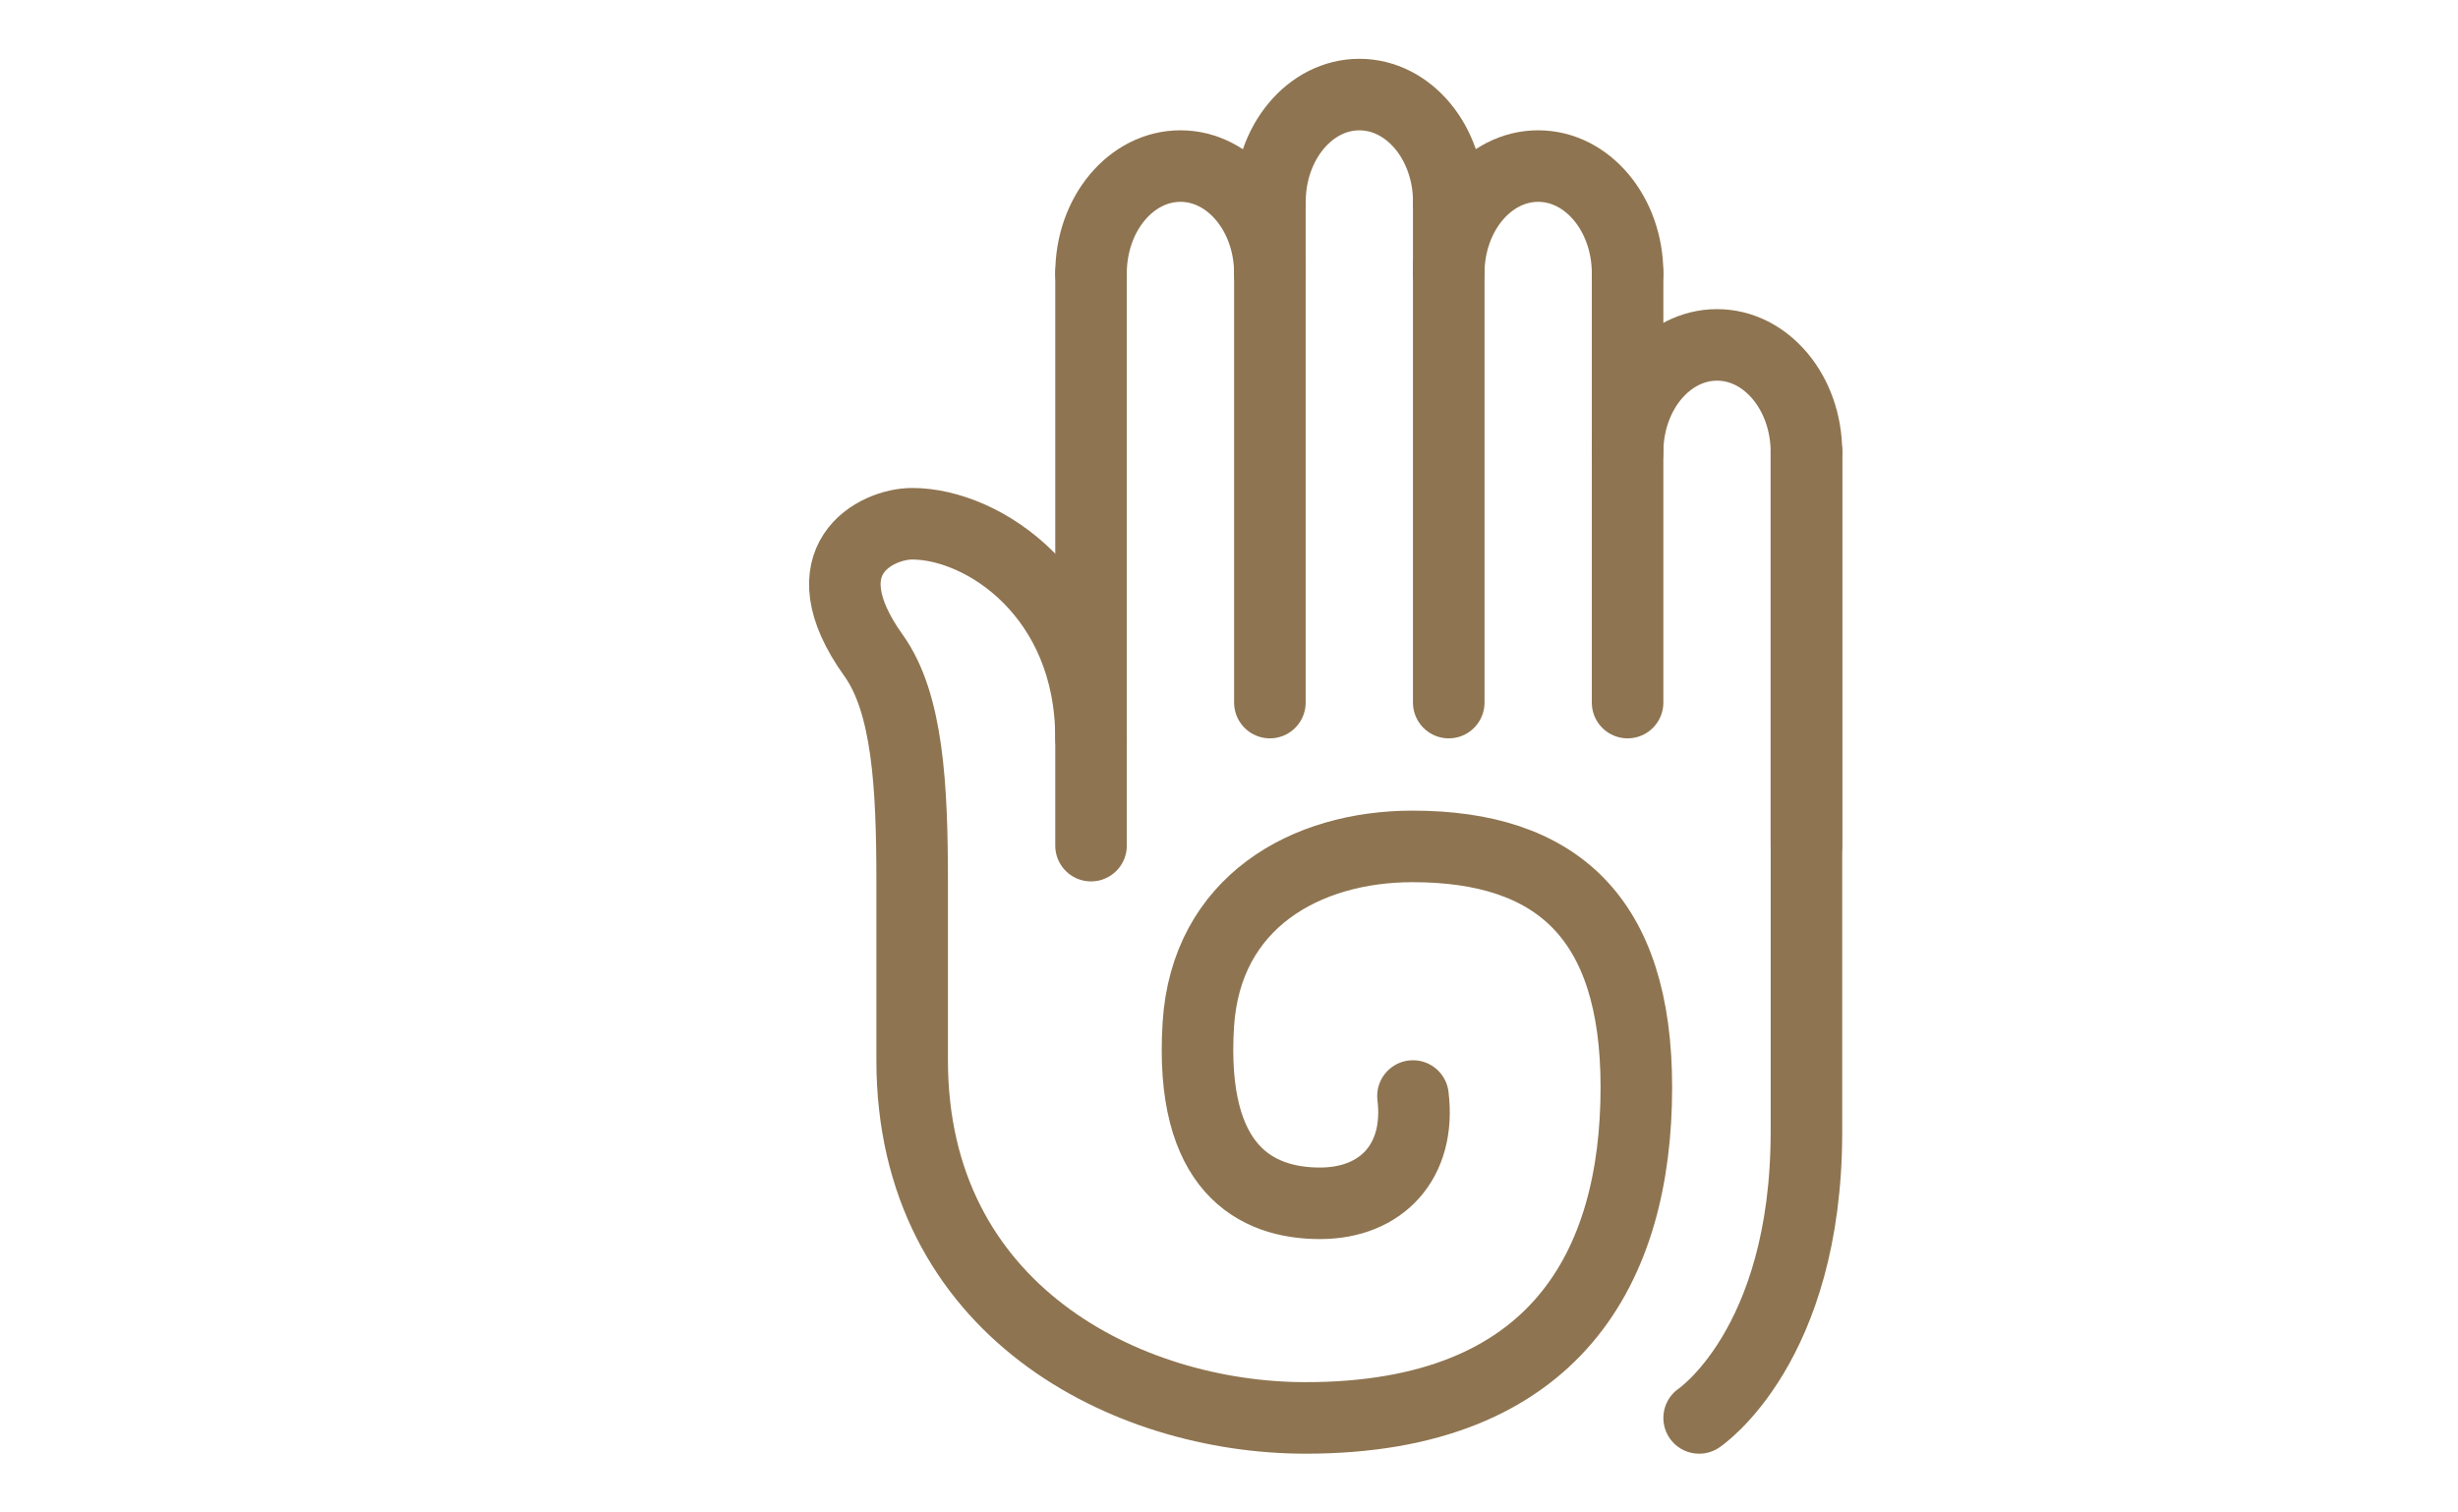
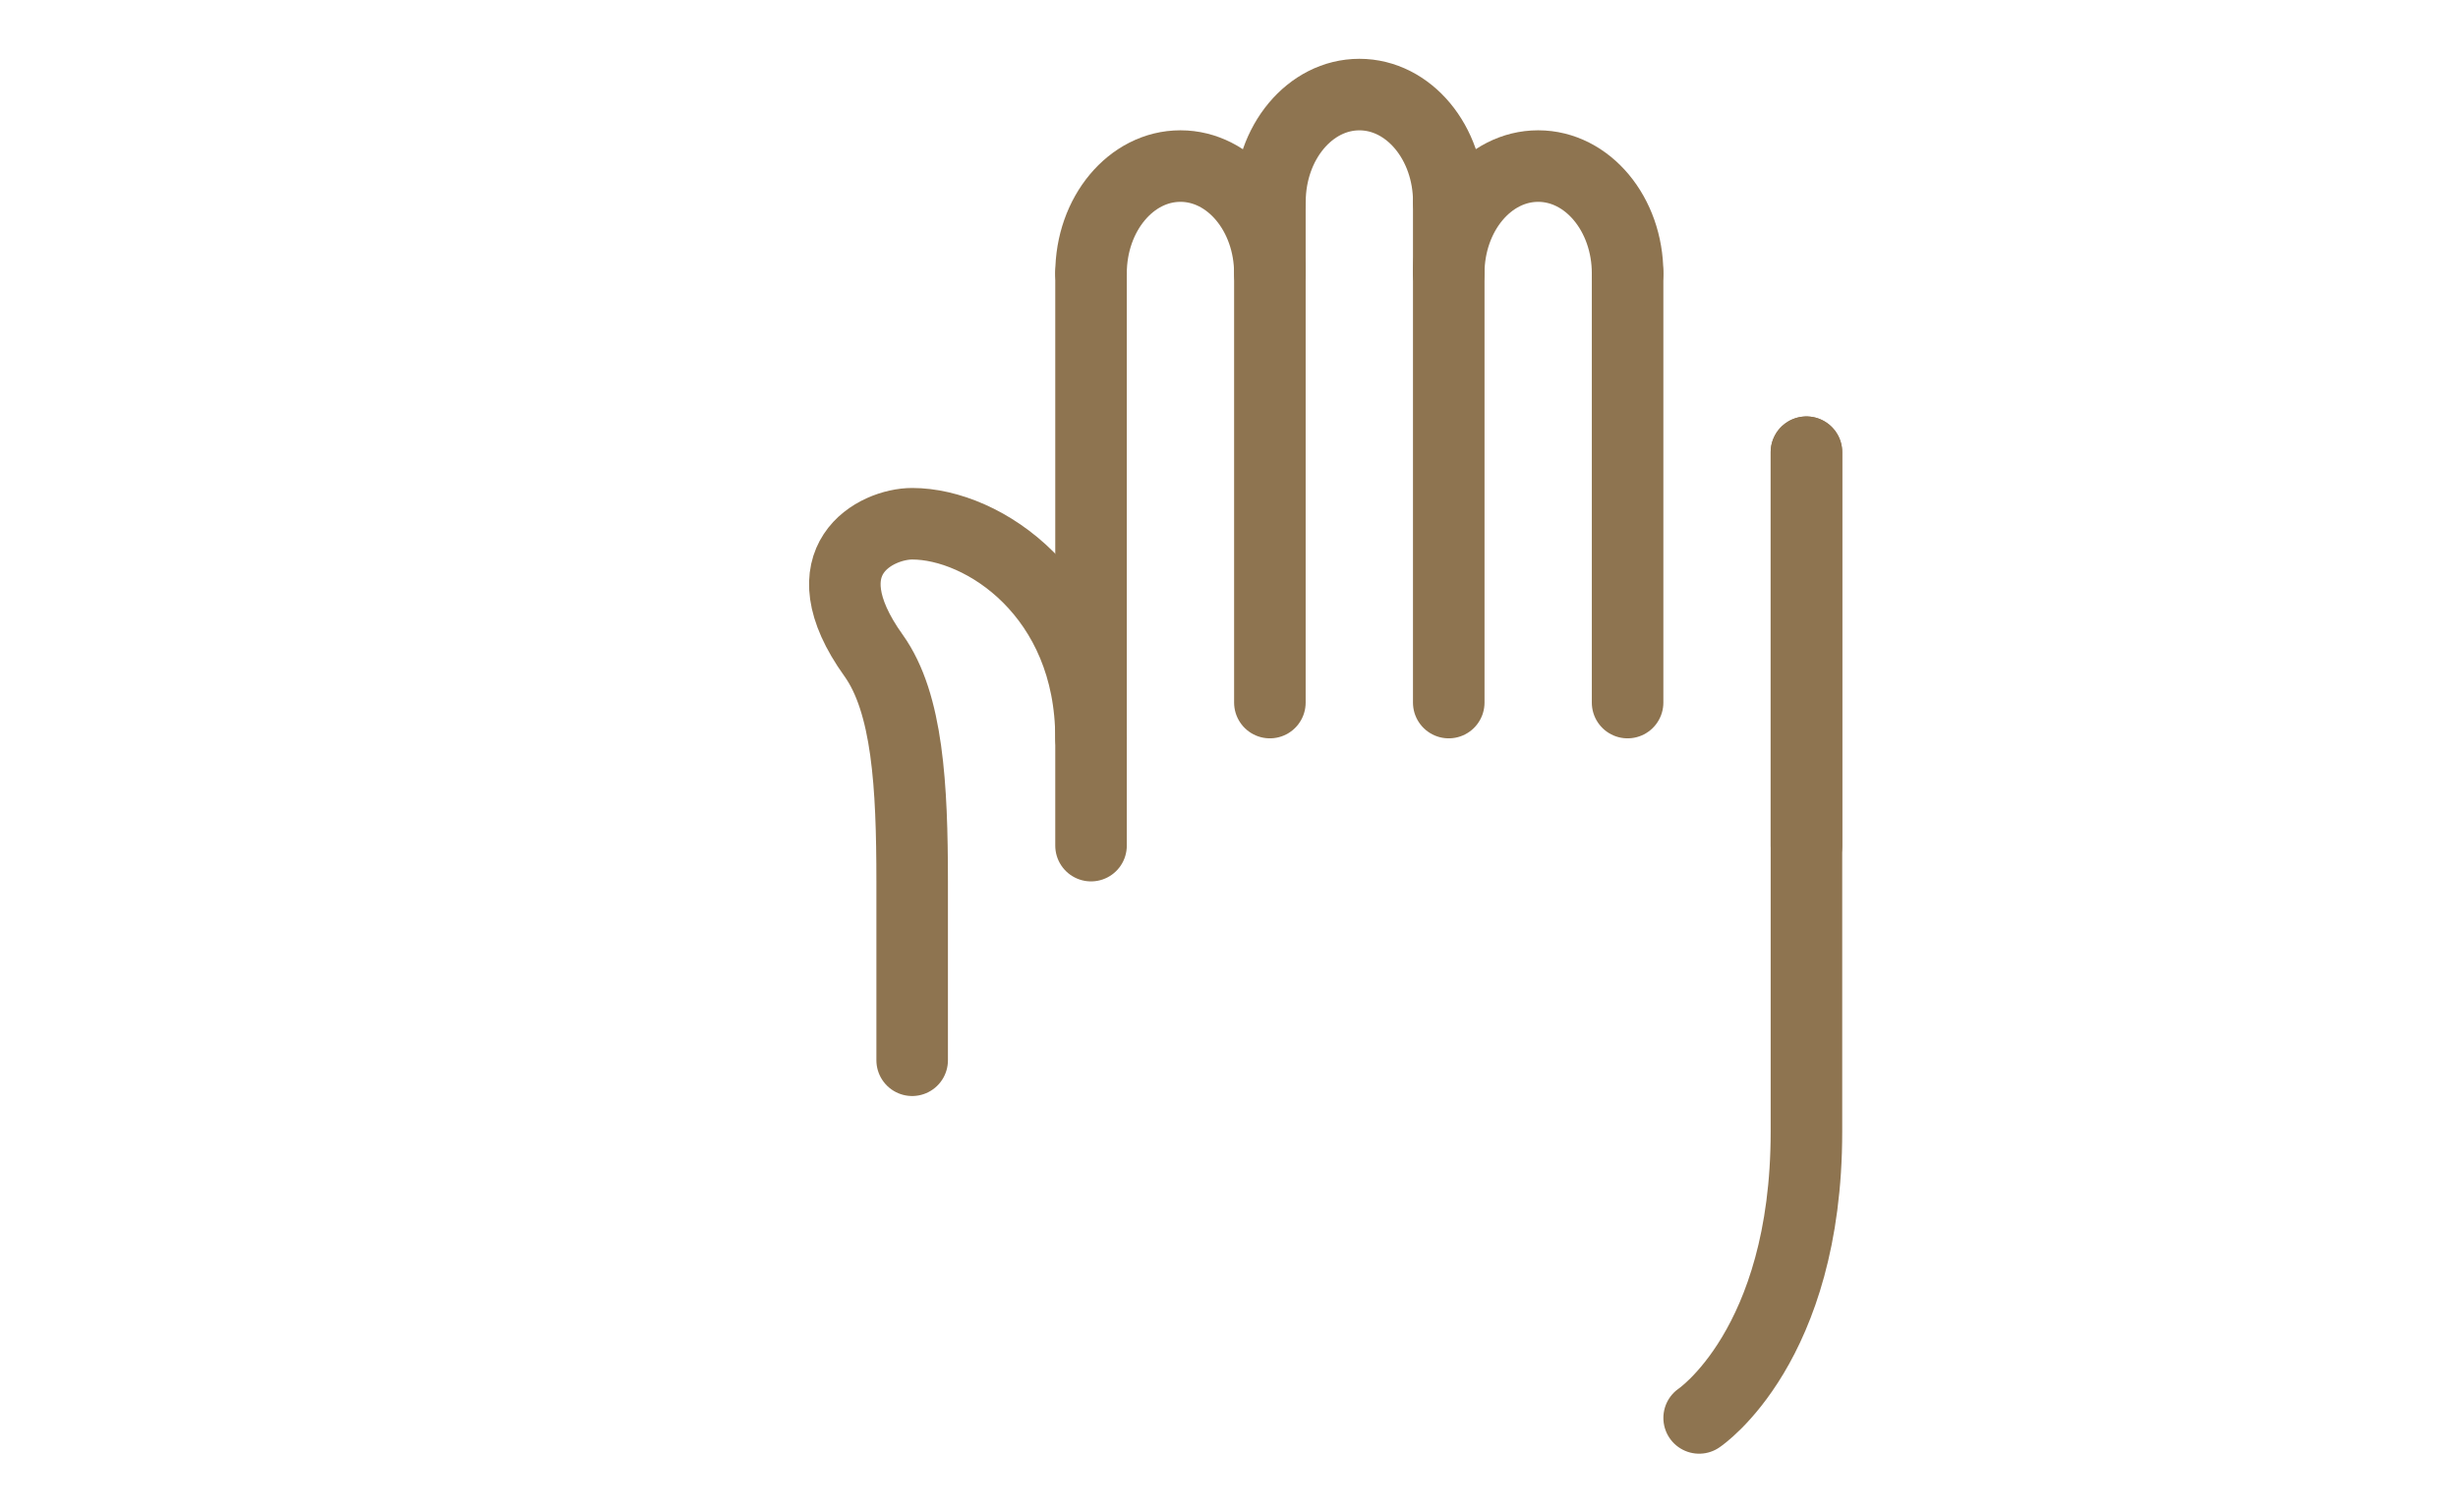
<svg xmlns="http://www.w3.org/2000/svg" id="icon-exp02" width="130" height="80" viewBox="0 0 130 80">
  <g id="Grupo_3915" data-name="Grupo 3915" transform="translate(-771.334 -2673.322)">
-     <path id="Trazado_3080" data-name="Trazado 3080" d="M844.162,2704.808" fill="none" stroke="#8e7450" stroke-linecap="round" stroke-miterlimit="10" stroke-width="3.784" />
    <line id="Línea_64" data-name="Línea 64" y1="30.27" transform="translate(829.037 2687.781)" fill="none" stroke="#8e7450" stroke-linecap="round" stroke-miterlimit="10" stroke-width="3.784" />
    <line id="Línea_65" data-name="Línea 65" y1="26.486" transform="translate(838.496 2683.998)" fill="none" stroke="#8e7450" stroke-linecap="round" stroke-miterlimit="10" stroke-width="3.784" />
    <line id="Línea_66" data-name="Línea 66" y1="26.486" transform="translate(847.956 2683.998)" fill="none" stroke="#8e7450" stroke-linecap="round" stroke-miterlimit="10" stroke-width="3.784" />
    <line id="Línea_67" data-name="Línea 67" y1="22.703" transform="translate(857.415 2687.781)" fill="none" stroke="#8e7450" stroke-linecap="round" stroke-miterlimit="10" stroke-width="3.784" />
    <line id="Línea_68" data-name="Línea 68" y1="20.811" transform="translate(866.874 2697.241)" fill="none" stroke="#8e7450" stroke-linecap="round" stroke-miterlimit="10" stroke-width="3.784" />
    <path id="Trazado_3081" data-name="Trazado 3081" d="M866.874,2697.241v35.946c0,11.351-5.675,15.135-5.675,15.135" fill="none" stroke="#8e7450" stroke-linecap="round" stroke-miterlimit="10" stroke-width="3.784" />
    <path id="Trazado_3082" data-name="Trazado 3082" d="M829.037,2687.781c0-3.134,2.117-5.675,4.729-5.675s4.73,2.541,4.73,5.675" fill="none" stroke="#8e7450" stroke-linecap="round" stroke-miterlimit="10" stroke-width="3.784" />
    <path id="Trazado_3083" data-name="Trazado 3083" d="M838.5,2684c0-3.135,2.118-5.676,4.73-5.676s4.729,2.541,4.729,5.676" fill="none" stroke="#8e7450" stroke-linecap="round" stroke-miterlimit="10" stroke-width="3.784" />
    <path id="Trazado_3084" data-name="Trazado 3084" d="M847.955,2687.781c0-3.134,2.118-5.675,4.73-5.675s4.73,2.541,4.73,5.675" fill="none" stroke="#8e7450" stroke-linecap="round" stroke-miterlimit="10" stroke-width="3.784" />
-     <path id="Trazado_3085" data-name="Trazado 3085" d="M857.415,2697.241c0-3.135,2.118-5.676,4.73-5.676s4.729,2.541,4.729,5.676" fill="none" stroke="#8e7450" stroke-linecap="round" stroke-miterlimit="10" stroke-width="3.784" />
-     <path id="Trazado_3086" data-name="Trazado 3086" d="M829.037,2712.376c0-7.568-5.676-11.351-9.46-11.351-1.892,0-5.676,1.891-2.042,6.967,1.805,2.521,2.042,6.9,2.042,11.951v9.46c0,13.243,11.351,18.919,20.811,18.919,13.243,0,17.49-8.031,17.49-17.49,0-9-4.247-12.74-11.838-12.74-5.652,0-10.919,2.951-11.328,9.419-.483,7.648,3.059,9.459,6.433,9.459,3.275,0,5.341-2.234,4.919-5.675" fill="none" stroke="#8e7450" stroke-linecap="round" stroke-miterlimit="10" stroke-width="3.784" />
+     <path id="Trazado_3086" data-name="Trazado 3086" d="M829.037,2712.376c0-7.568-5.676-11.351-9.46-11.351-1.892,0-5.676,1.891-2.042,6.967,1.805,2.521,2.042,6.9,2.042,11.951v9.46" fill="none" stroke="#8e7450" stroke-linecap="round" stroke-miterlimit="10" stroke-width="3.784" />
    <path id="Trazado_3087" data-name="Trazado 3087" d="M806.334,2733.187" fill="none" stroke="#8e7450" stroke-linecap="round" stroke-miterlimit="10" stroke-width="3.784" />
  </g>
  <rect id="Rectángulo_1047" data-name="Rectángulo 1047" width="130" height="80" fill="none" />
</svg>